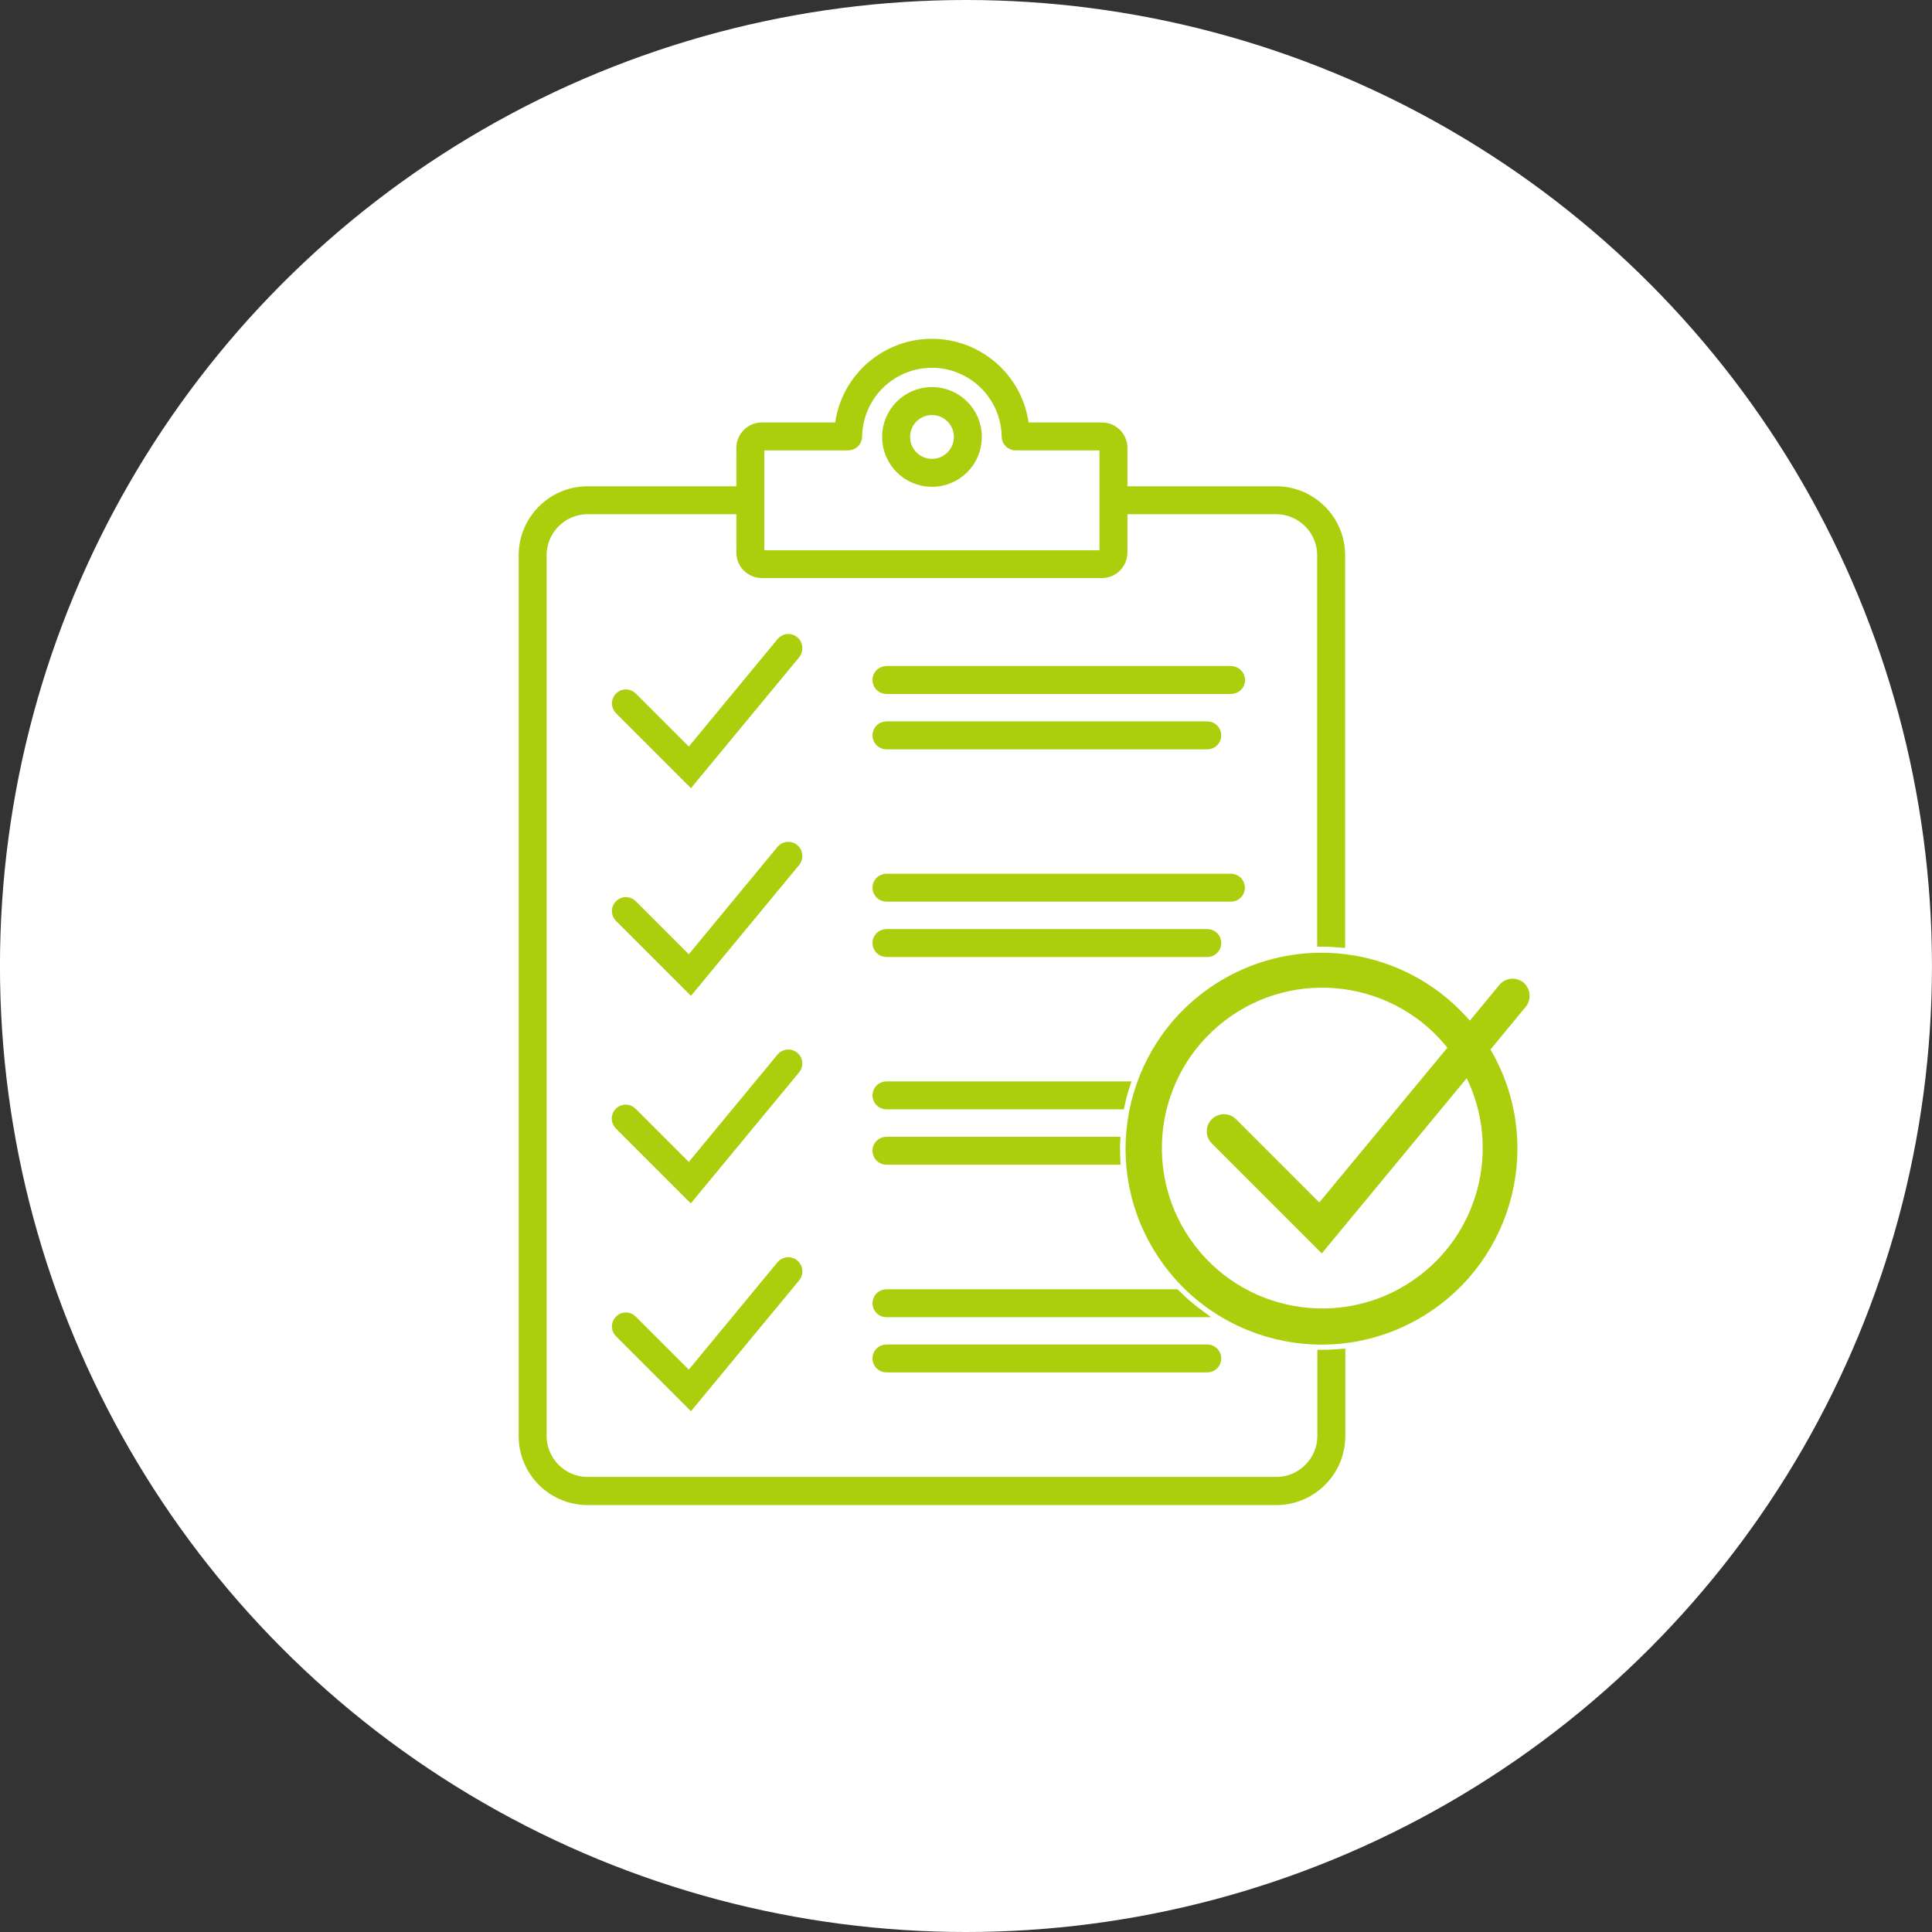
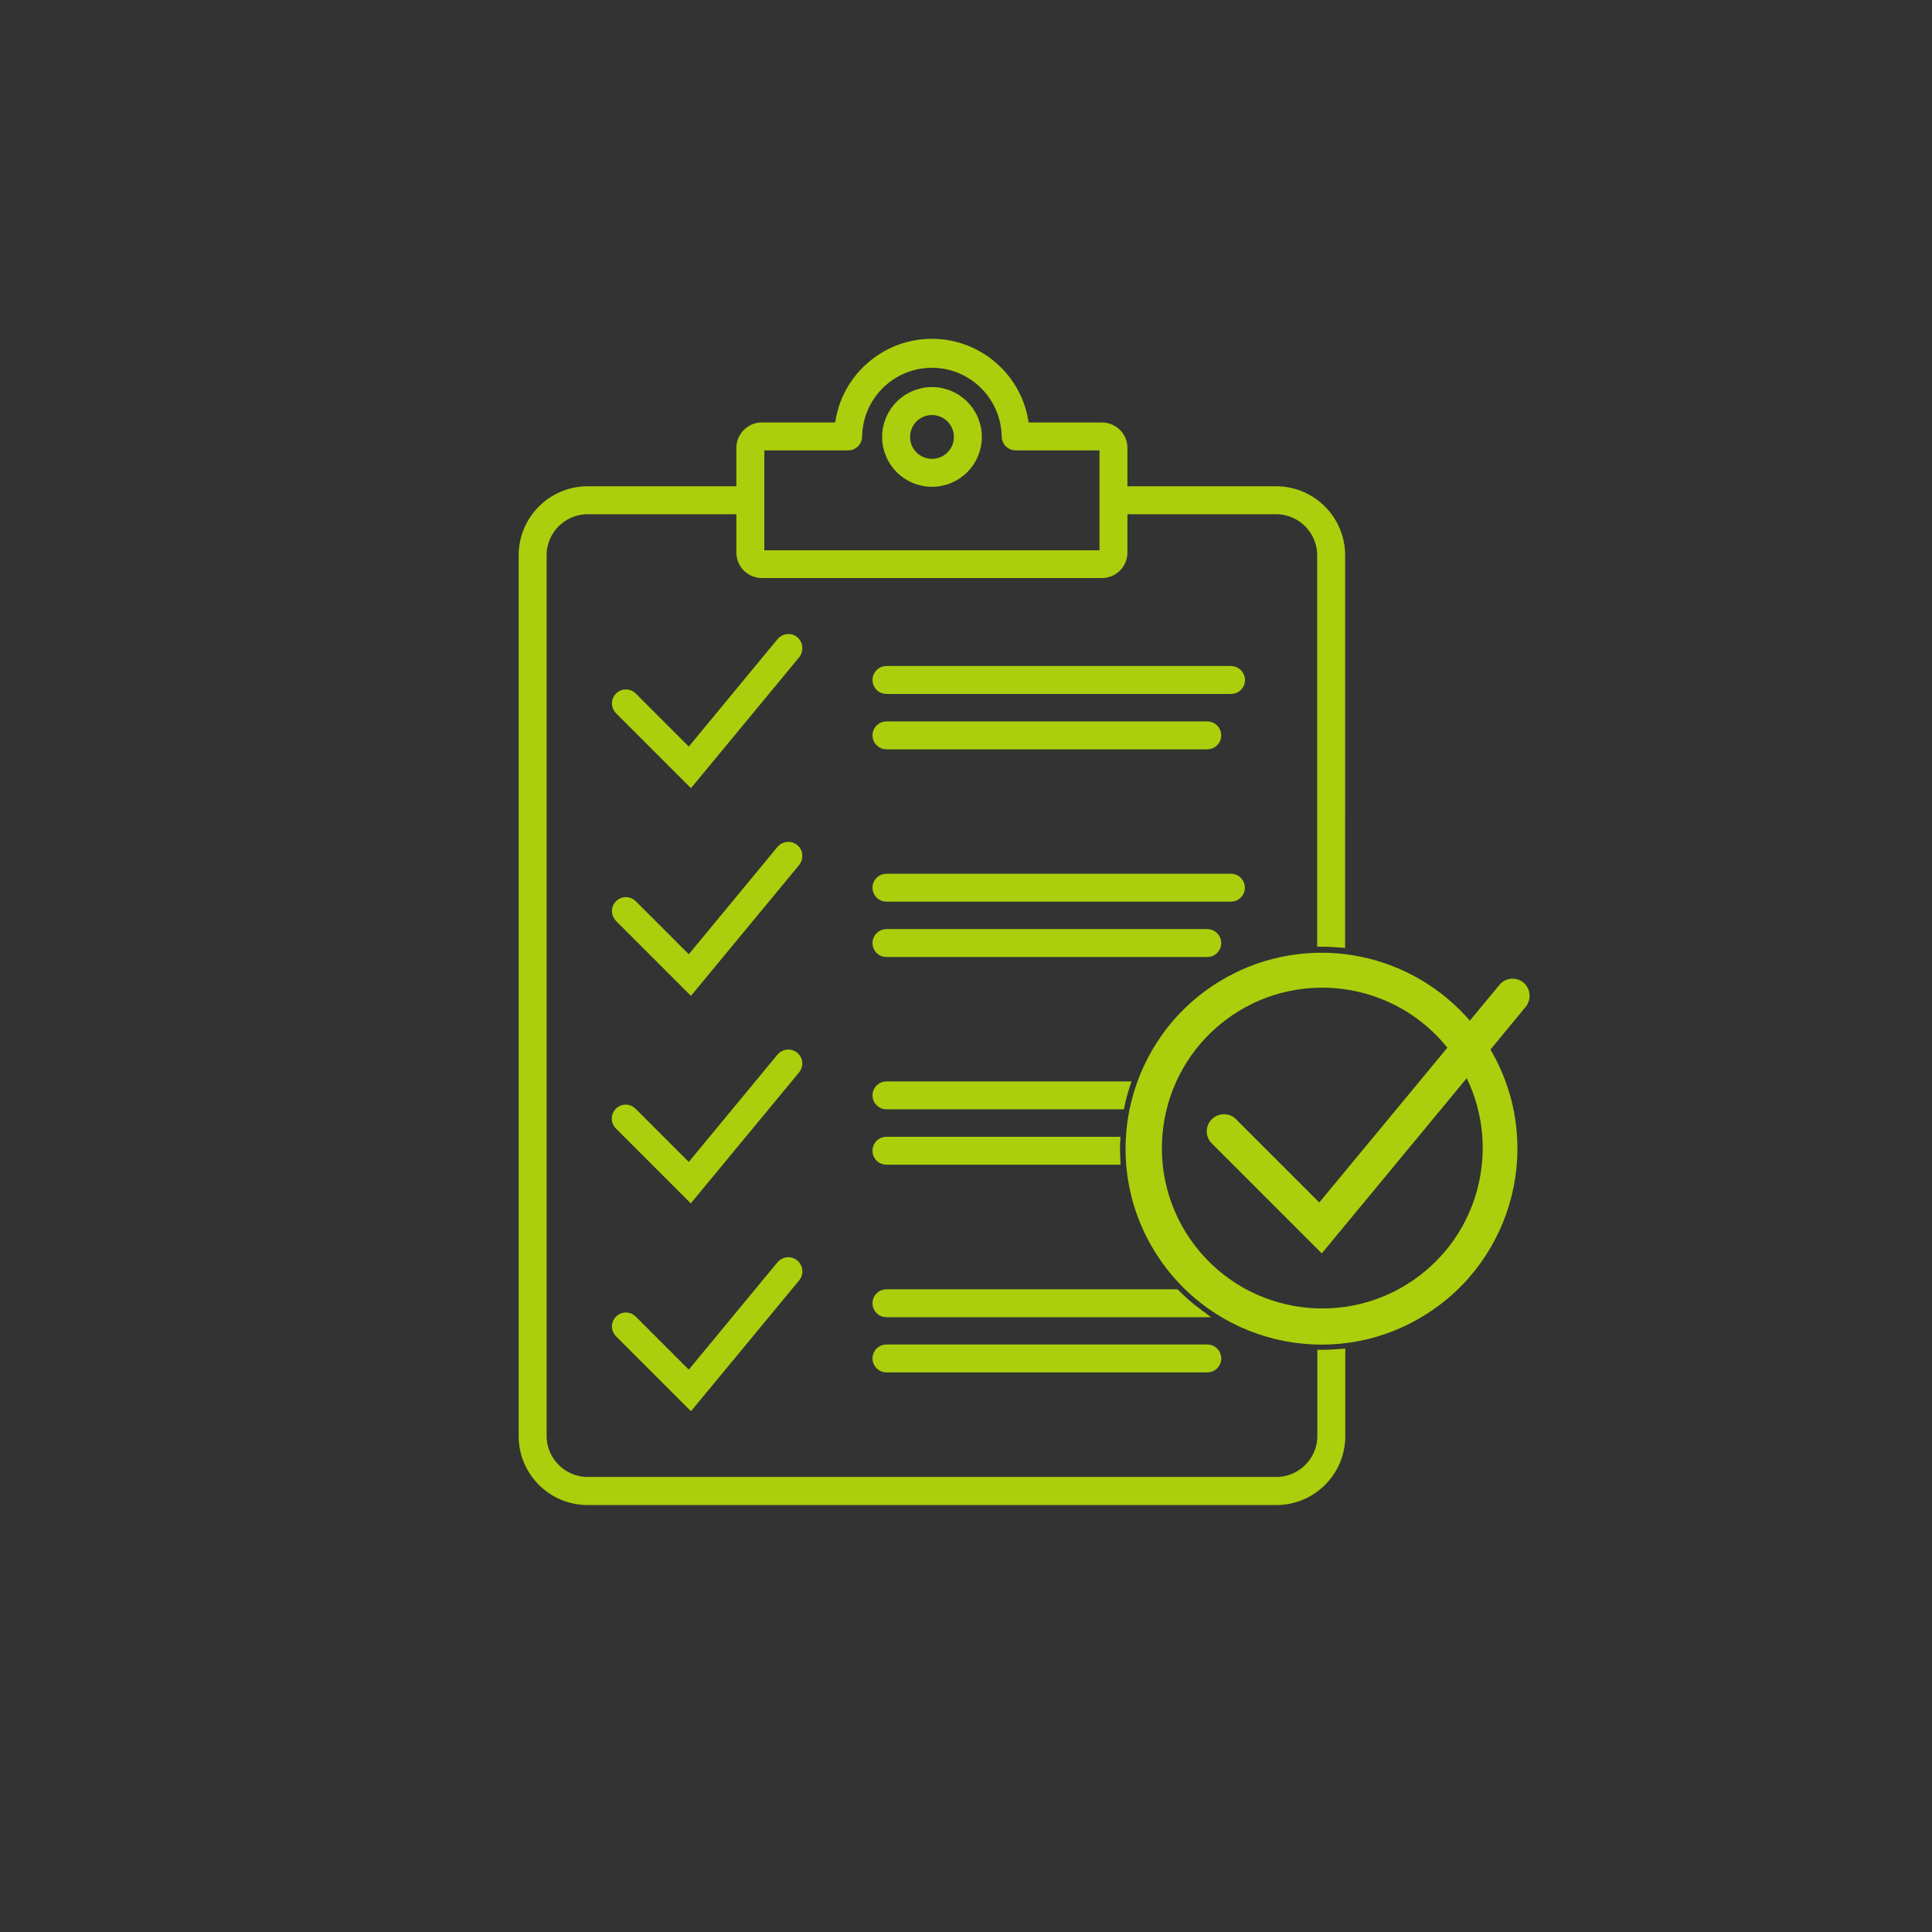
<svg xmlns="http://www.w3.org/2000/svg" version="1.1" id="圖層_1" x="0px" y="0px" viewBox="0 0 112 112" style="enable-background:new 0 0 112 112;" xml:space="preserve">
  <rect x="0" y="0" width="112" height="112" fill="#333333" stroke="none" />
  <style type="text/css">
	.st0{fill:#FFFFFF;}
	.st1{fill:#ABCF0C;stroke:#ABCF0C;stroke-width:0.5;}
</style>
  <g id="pic_6" transform="translate(-39.102 -6.52)">
    <g transform="matrix(1, 0, 0, 1, 39.1, 6.52)">
-       <circle id="Ellipse_13-2" class="st0" cx="56" cy="56" r="56" />
-     </g>
-     <path id="Path_2728" class="st1" d="M90.49,84.71h18.6c0.31,0,0.56,0.25,0.56,0.56c0,0.31-0.25,0.56-0.56,0.56h-18.6   c-0.31,0-0.56-0.25-0.56-0.56C89.93,84.96,90.18,84.71,90.49,84.71z M90.49,49.71h18.6c0.31,0,0.56-0.25,0.56-0.56   c0-0.31-0.25-0.56-0.56-0.56h-18.6c-0.31,0-0.56,0.25-0.56,0.56C89.93,49.46,90.18,49.71,90.49,49.71z M90.49,81.51   c-0.31,0-0.56,0.25-0.56,0.56c0,0.31,0.25,0.56,0.56,0.56h18.06c-0.46-0.34-0.89-0.72-1.29-1.12H90.49z M85.16,55.7   c-0.24-0.2-0.59-0.16-0.79,0.07c0,0,0,0,0,0l-5.32,6.44l-3.27-3.27c-0.22-0.22-0.57-0.22-0.79,0c-0.22,0.22-0.22,0.57,0,0.79l0,0   l4.15,4.15l6.11-7.39C85.43,56.25,85.4,55.89,85.16,55.7C85.16,55.69,85.16,55.69,85.16,55.7L85.16,55.7z M85.16,43.65   c-0.24-0.2-0.59-0.16-0.79,0.08l-5.32,6.44l-3.27-3.27c-0.22-0.22-0.57-0.22-0.79,0c-0.22,0.22-0.22,0.57,0,0.79l4.15,4.15   l6.11-7.39C85.43,44.2,85.4,43.85,85.16,43.65C85.16,43.65,85.16,43.65,85.16,43.65L85.16,43.65z M90.49,31.85   c0-1.46,1.18-2.64,2.64-2.64s2.64,1.18,2.64,2.64c0,1.46-1.18,2.64-2.64,2.64l0,0C91.67,34.49,90.49,33.31,90.49,31.85L90.49,31.85   z M91.61,31.85c0,0.84,0.68,1.52,1.52,1.52c0.84,0,1.52-0.68,1.52-1.52s-0.68-1.52-1.52-1.52l0,0   C92.29,30.33,91.61,31.01,91.61,31.85L91.61,31.85z M115.72,85.02c0.38,0,0.75-0.02,1.12-0.05v4.8c0,2.07-1.68,3.75-3.75,3.75   H73.17c-2.07,0-3.75-1.68-3.75-3.75V38.71c0-2.07,1.68-3.75,3.75-3.75h8.87v-2.47c0-0.68,0.55-1.23,1.23-1.23h4.47   c0.31-2.97,2.98-5.13,5.95-4.82c2.54,0.27,4.56,2.28,4.82,4.82h4.47c0.68,0,1.23,0.55,1.23,1.23v2.47h8.87   c2.07,0,3.75,1.68,3.75,3.75V61.2c-0.37-0.03-0.74-0.05-1.12-0.05V38.71c0-1.45-1.18-2.63-2.63-2.63h-8.87v2.47   c0,0.68-0.55,1.23-1.23,1.23H83.27c-0.68,0-1.23-0.55-1.23-1.23v-2.47h-8.87c-1.45,0-2.63,1.18-2.63,2.63v51.05   c0,1.45,1.18,2.63,2.63,2.63h39.92c1.45,0,2.63-1.18,2.63-2.63L115.72,85.02z M83.16,38.56c0,0.06,0.05,0.11,0.11,0.11h19.71   c0.06,0,0.11-0.05,0.11-0.11l0,0v-6.07c0-0.06-0.05-0.11-0.11-0.11l0,0h-5c-0.31,0-0.56-0.25-0.56-0.56l0,0   c-0.04-2.37-1.99-4.26-4.36-4.23c-2.32,0.04-4.19,1.91-4.23,4.23c0,0.31-0.25,0.56-0.56,0.56l0,0h-5c-0.06,0-0.11,0.05-0.11,0.11   L83.16,38.56L83.16,38.56z M85.16,67.74c-0.24-0.2-0.59-0.16-0.79,0.07c0,0,0,0,0,0l-5.32,6.44l-3.28-3.28   c-0.22-0.22-0.57-0.22-0.79,0c-0.22,0.22-0.22,0.57,0,0.79l0,0l4.15,4.15l6.11-7.39C85.43,68.29,85.4,67.93,85.16,67.74   L85.16,67.74z M90.49,72.67c-0.31,0-0.56,0.25-0.56,0.56c0,0.31,0.25,0.56,0.56,0.56l0,0h13.31c-0.01-0.23-0.02-0.47-0.02-0.71   c0-0.14,0-0.28,0.01-0.41H90.49z M85.16,79.78c-0.24-0.2-0.59-0.16-0.79,0.07c0,0,0,0,0,0l-5.32,6.44l-3.27-3.27   c-0.22-0.22-0.57-0.22-0.79,0c-0.22,0.22-0.22,0.57,0,0.79l4.15,4.15l6.11-7.39C85.44,80.33,85.4,79.98,85.16,79.78   C85.16,79.78,85.16,79.78,85.16,79.78L85.16,79.78z M110.46,45.38H90.49c-0.31,0-0.56,0.25-0.56,0.56c0,0.31,0.25,0.56,0.56,0.56   l0,0h19.98c0.31,0,0.56-0.25,0.56-0.56C111.02,45.63,110.77,45.38,110.46,45.38z M111.02,57.98c0-0.31-0.25-0.56-0.56-0.56l0,0   H90.49c-0.31,0-0.56,0.25-0.56,0.56c0,0.31,0.25,0.56,0.56,0.56l0,0h19.98C110.77,58.54,111.02,58.29,111.02,57.98   C111.03,57.98,111.03,57.98,111.02,57.98L111.02,57.98z M109.65,61.19c0-0.31-0.25-0.56-0.56-0.56c0,0,0,0,0,0h-18.6   c-0.31,0-0.56,0.25-0.56,0.56c0,0.31,0.25,0.56,0.56,0.56l0,0h18.6C109.4,61.75,109.65,61.5,109.65,61.19   C109.65,61.19,109.65,61.19,109.65,61.19L109.65,61.19z M89.93,70.02c0,0.31,0.25,0.56,0.56,0.56c0,0,0,0,0,0h13.56   c0.08-0.38,0.18-0.76,0.3-1.12H90.49C90.18,69.46,89.93,69.71,89.93,70.02C89.93,70.02,89.93,70.02,89.93,70.02L89.93,70.02z    M127.37,64.71l-2.17,2.63c3.19,5.24,1.52,12.07-3.72,15.26c-5.24,3.19-12.07,1.52-15.26-3.72c-3.19-5.24-1.52-12.07,3.72-15.26   c4.37-2.66,9.99-1.99,13.62,1.63c0.27,0.27,0.52,0.54,0.75,0.83l1.92-2.32c0.27-0.31,0.74-0.34,1.05-0.07   C127.57,63.96,127.61,64.4,127.37,64.71L127.37,64.71z M124.18,68.57l-8.47,10.24l-6.19-6.19c-0.29-0.3-0.28-0.77,0.02-1.05   c0.29-0.28,0.74-0.28,1.03,0l5.03,5.03l7.73-9.34c-3.21-4.18-9.21-4.97-13.39-1.76c-4.18,3.21-4.97,9.21-1.76,13.39   c3.21,4.18,9.21,4.97,13.39,1.76C125.28,77.81,126.38,72.69,124.18,68.57L124.18,68.57z" />
+       </g>
+     <path id="Path_2728" class="st1" d="M90.49,84.71h18.6c0.31,0,0.56,0.25,0.56,0.56c0,0.31-0.25,0.56-0.56,0.56h-18.6   c-0.31,0-0.56-0.25-0.56-0.56C89.93,84.96,90.18,84.71,90.49,84.71z M90.49,49.71h18.6c0.31,0,0.56-0.25,0.56-0.56   c0-0.31-0.25-0.56-0.56-0.56h-18.6c-0.31,0-0.56,0.25-0.56,0.56C89.93,49.46,90.18,49.71,90.49,49.71z M90.49,81.51   c-0.31,0-0.56,0.25-0.56,0.56c0,0.31,0.25,0.56,0.56,0.56h18.06c-0.46-0.34-0.89-0.72-1.29-1.12H90.49z M85.16,55.7   c-0.24-0.2-0.59-0.16-0.79,0.07c0,0,0,0,0,0l-5.32,6.44l-3.27-3.27c-0.22-0.22-0.57-0.22-0.79,0c-0.22,0.22-0.22,0.57,0,0.79l0,0   l4.15,4.15l6.11-7.39C85.43,56.25,85.4,55.89,85.16,55.7C85.16,55.69,85.16,55.69,85.16,55.7L85.16,55.7z M85.16,43.65   c-0.24-0.2-0.59-0.16-0.79,0.08l-5.32,6.44l-3.27-3.27c-0.22-0.22-0.57-0.22-0.79,0c-0.22,0.22-0.22,0.57,0,0.79l4.15,4.15   l6.11-7.39C85.43,44.2,85.4,43.85,85.16,43.65C85.16,43.65,85.16,43.65,85.16,43.65L85.16,43.65z M90.49,31.85   c0-1.46,1.18-2.64,2.64-2.64s2.64,1.18,2.64,2.64c0,1.46-1.18,2.64-2.64,2.64l0,0C91.67,34.49,90.49,33.31,90.49,31.85L90.49,31.85   z M91.61,31.85c0,0.84,0.68,1.52,1.52,1.52c0.84,0,1.52-0.68,1.52-1.52s-0.68-1.52-1.52-1.52l0,0   C92.29,30.33,91.61,31.01,91.61,31.85L91.61,31.85z M115.72,85.02c0.38,0,0.75-0.02,1.12-0.05v4.8c0,2.07-1.68,3.75-3.75,3.75   H73.17c-2.07,0-3.75-1.68-3.75-3.75V38.71c0-2.07,1.68-3.75,3.75-3.75h8.87v-2.47c0-0.68,0.55-1.23,1.23-1.23h4.47   c0.31-2.97,2.98-5.13,5.95-4.82c2.54,0.27,4.56,2.28,4.82,4.82h4.47c0.68,0,1.23,0.55,1.23,1.23v2.47h8.87   c2.07,0,3.75,1.68,3.75,3.75V61.2c-0.37-0.03-0.74-0.05-1.12-0.05V38.71c0-1.45-1.18-2.63-2.63-2.63h-8.87v2.47   c0,0.68-0.55,1.23-1.23,1.23H83.27c-0.68,0-1.23-0.55-1.23-1.23v-2.47h-8.87c-1.45,0-2.63,1.18-2.63,2.63v51.05   c0,1.45,1.18,2.63,2.63,2.63h39.92c1.45,0,2.63-1.18,2.63-2.63L115.72,85.02z M83.16,38.56c0,0.06,0.05,0.11,0.11,0.11h19.71   c0.06,0,0.11-0.05,0.11-0.11l0,0v-6.07c0-0.06-0.05-0.11-0.11-0.11l0,0h-5c-0.31,0-0.56-0.25-0.56-0.56l0,0   c-0.04-2.37-1.99-4.26-4.36-4.23c-2.32,0.04-4.19,1.91-4.23,4.23c0,0.31-0.25,0.56-0.56,0.56l0,0h-5c-0.06,0-0.11,0.05-0.11,0.11   L83.16,38.56L83.16,38.56z M85.16,67.74c-0.24-0.2-0.59-0.16-0.79,0.07c0,0,0,0,0,0l-5.32,6.44l-3.28-3.28   c-0.22-0.22-0.57-0.22-0.79,0c-0.22,0.22-0.22,0.57,0,0.79l0,0l4.15,4.15l6.11-7.39C85.43,68.29,85.4,67.93,85.16,67.74   L85.16,67.74z M90.49,72.67c-0.31,0-0.56,0.25-0.56,0.56c0,0.31,0.25,0.56,0.56,0.56l0,0h13.31c-0.01-0.23-0.02-0.47-0.02-0.71   c0-0.14,0-0.28,0.01-0.41H90.49z M85.16,79.78c-0.24-0.2-0.59-0.16-0.79,0.07c0,0,0,0,0,0l-5.32,6.44l-3.27-3.27   c-0.22-0.22-0.57-0.22-0.79,0c-0.22,0.22-0.22,0.57,0,0.79l4.15,4.15l6.11-7.39C85.44,80.33,85.4,79.98,85.16,79.78   C85.16,79.78,85.16,79.78,85.16,79.78L85.16,79.78z M110.46,45.38H90.49c-0.31,0-0.56,0.25-0.56,0.56c0,0.31,0.25,0.56,0.56,0.56   l0,0h19.98c0.31,0,0.56-0.25,0.56-0.56C111.02,45.63,110.77,45.38,110.46,45.38z M111.02,57.98c0-0.31-0.25-0.56-0.56-0.56l0,0   H90.49c-0.31,0-0.56,0.25-0.56,0.56c0,0.31,0.25,0.56,0.56,0.56l0,0h19.98C110.77,58.54,111.02,58.29,111.02,57.98   C111.03,57.98,111.03,57.98,111.02,57.98L111.02,57.98z M109.65,61.19c0-0.31-0.25-0.56-0.56-0.56c0,0,0,0,0,0h-18.6   c-0.31,0-0.56,0.25-0.56,0.56c0,0.31,0.25,0.56,0.56,0.56l0,0h18.6C109.4,61.75,109.65,61.5,109.65,61.19   C109.65,61.19,109.65,61.19,109.65,61.19L109.65,61.19z M89.93,70.02c0,0.31,0.25,0.56,0.56,0.56c0,0,0,0,0,0h13.56   c0.08-0.38,0.18-0.76,0.3-1.12H90.49C90.18,69.46,89.93,69.71,89.93,70.02C89.93,70.02,89.93,70.02,89.93,70.02L89.93,70.02z    M127.37,64.71l-2.17,2.63c3.19,5.24,1.52,12.07-3.72,15.26c-5.24,3.19-12.07,1.52-15.26-3.72c-3.19-5.24-1.52-12.07,3.72-15.26   c4.37-2.66,9.99-1.99,13.62,1.63c0.27,0.27,0.52,0.54,0.75,0.83l1.92-2.32c0.27-0.31,0.74-0.34,1.05-0.07   C127.57,63.96,127.61,64.4,127.37,64.71L127.37,64.71z M124.18,68.57l-8.47,10.24l-6.19-6.19c-0.29-0.3-0.28-0.77,0.02-1.05   c0.29-0.28,0.74-0.28,1.03,0l5.03,5.03l7.73-9.34c-3.21-4.18-9.21-4.97-13.39-1.76c-4.18,3.21-4.97,9.21-1.76,13.39   c3.21,4.18,9.21,4.97,13.39,1.76C125.28,77.81,126.38,72.69,124.18,68.57L124.18,68.57" />
  </g>
</svg>